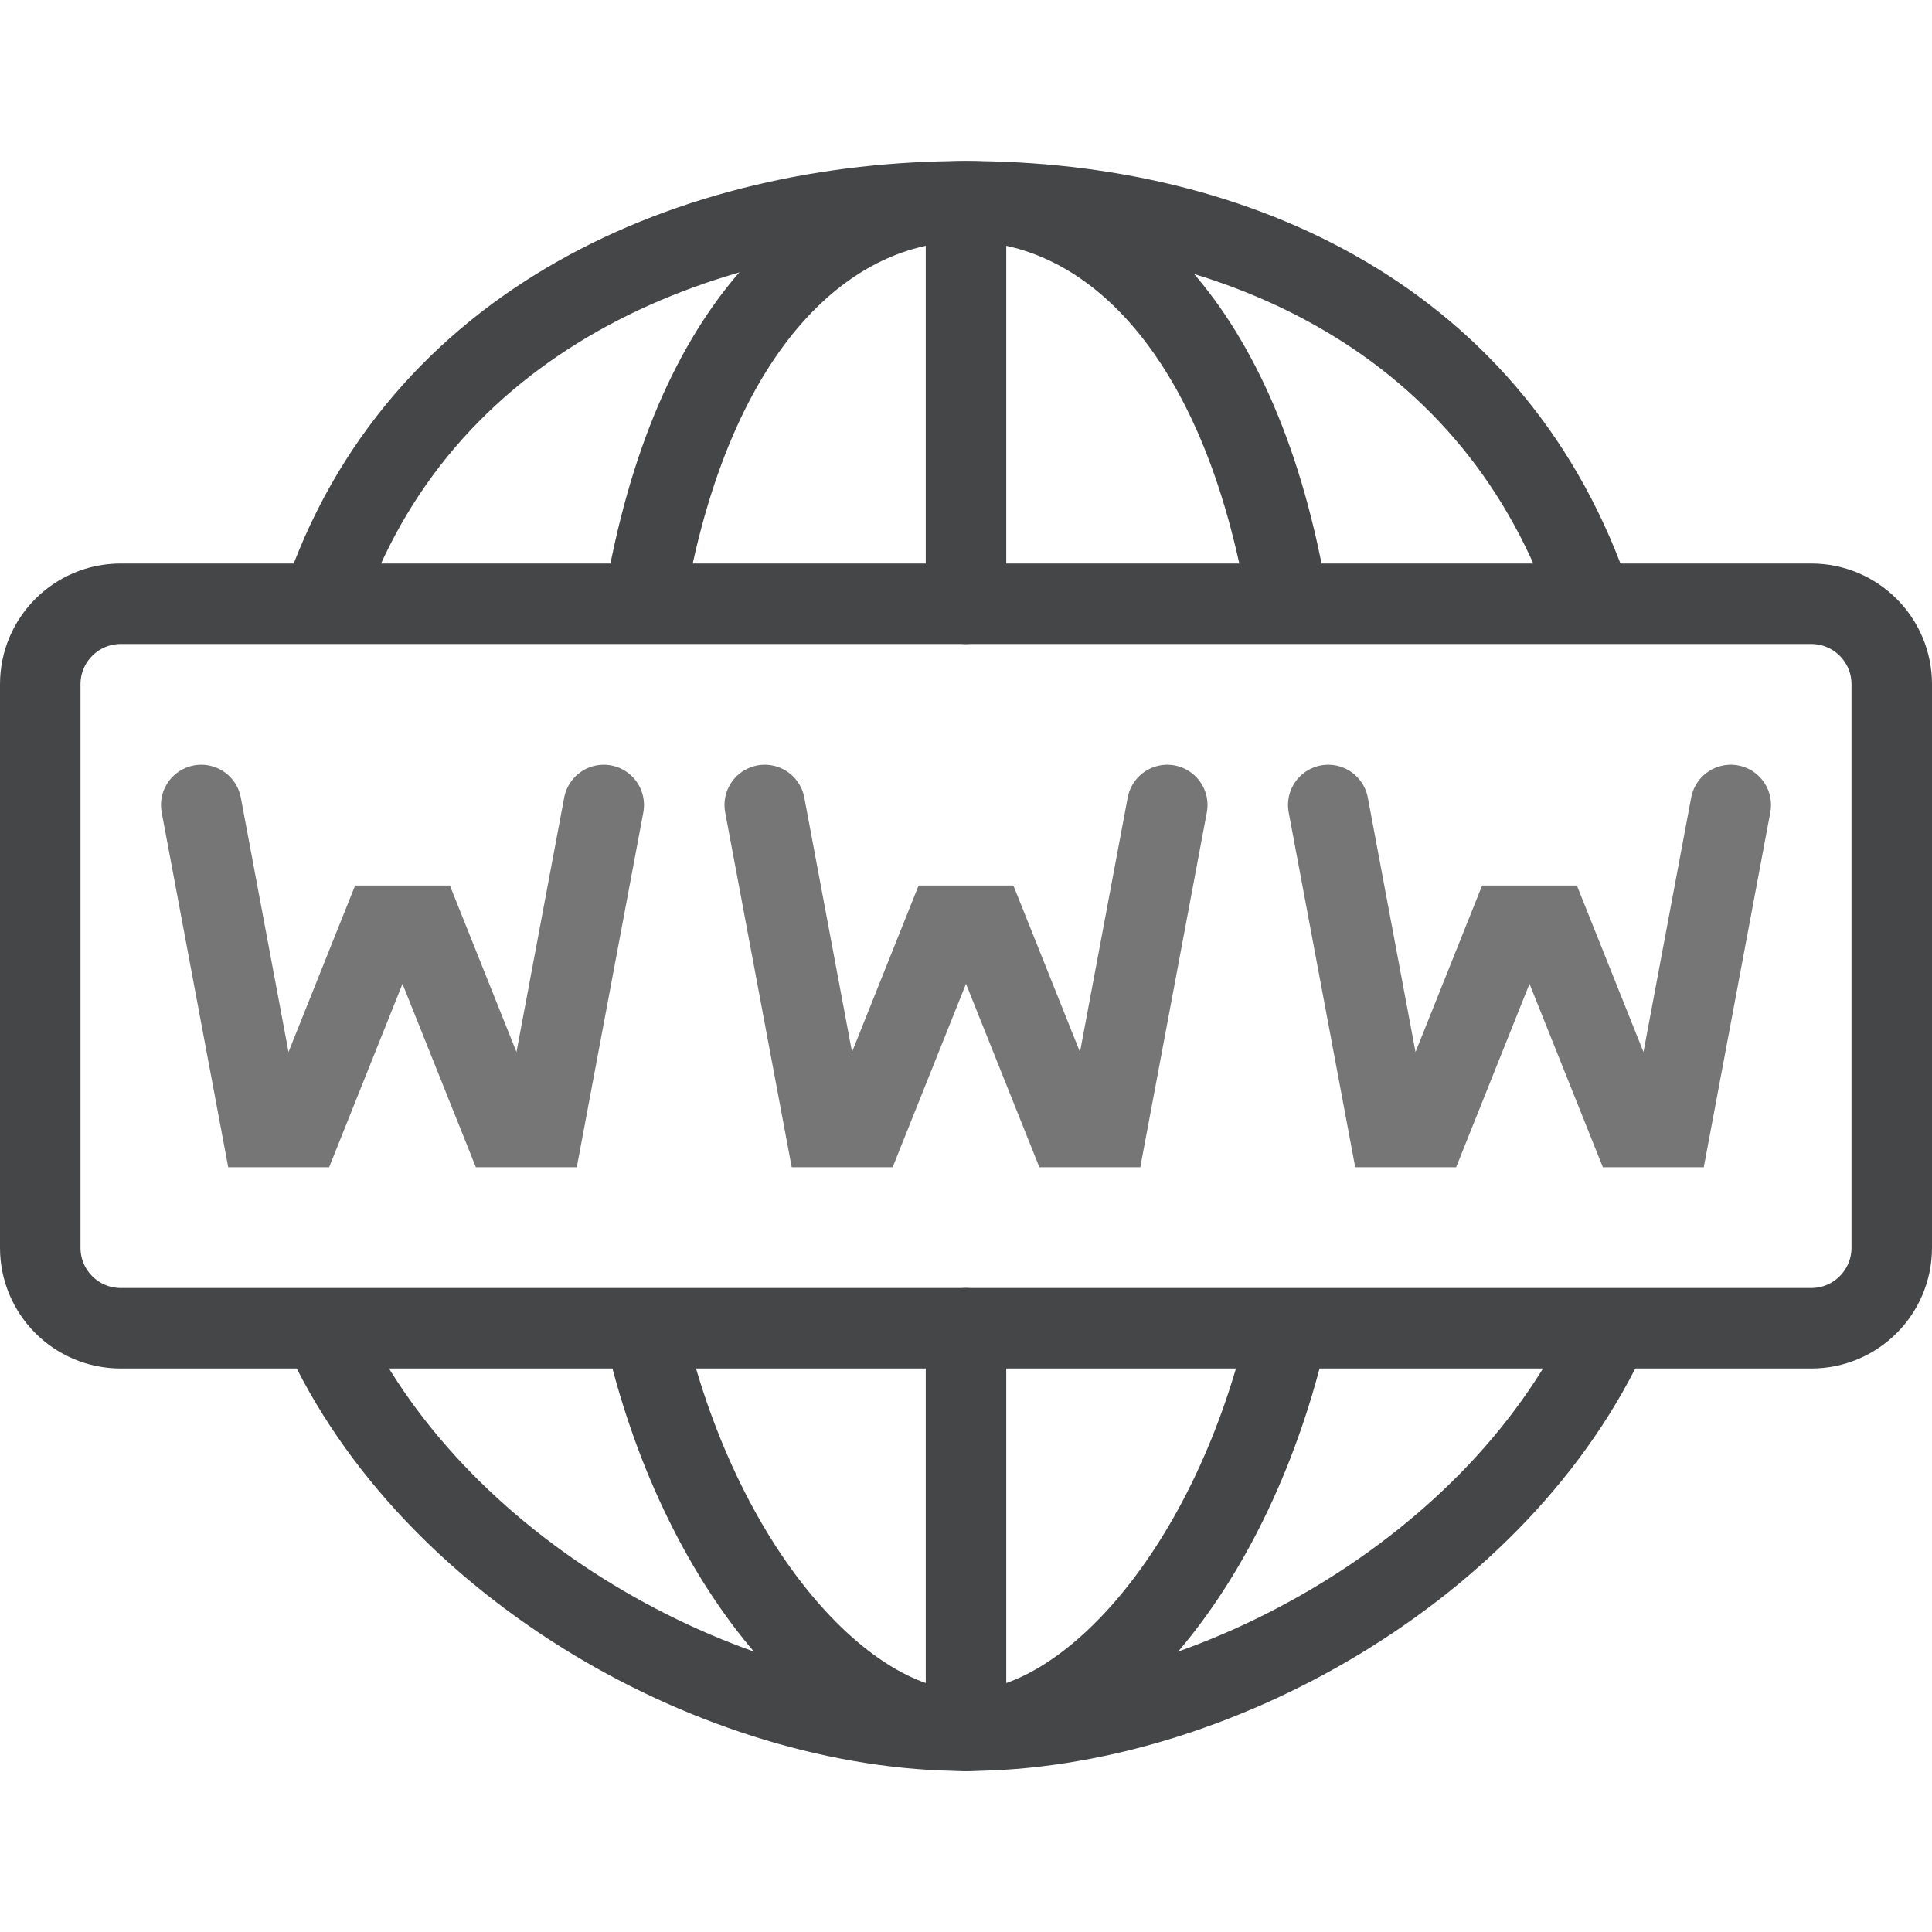
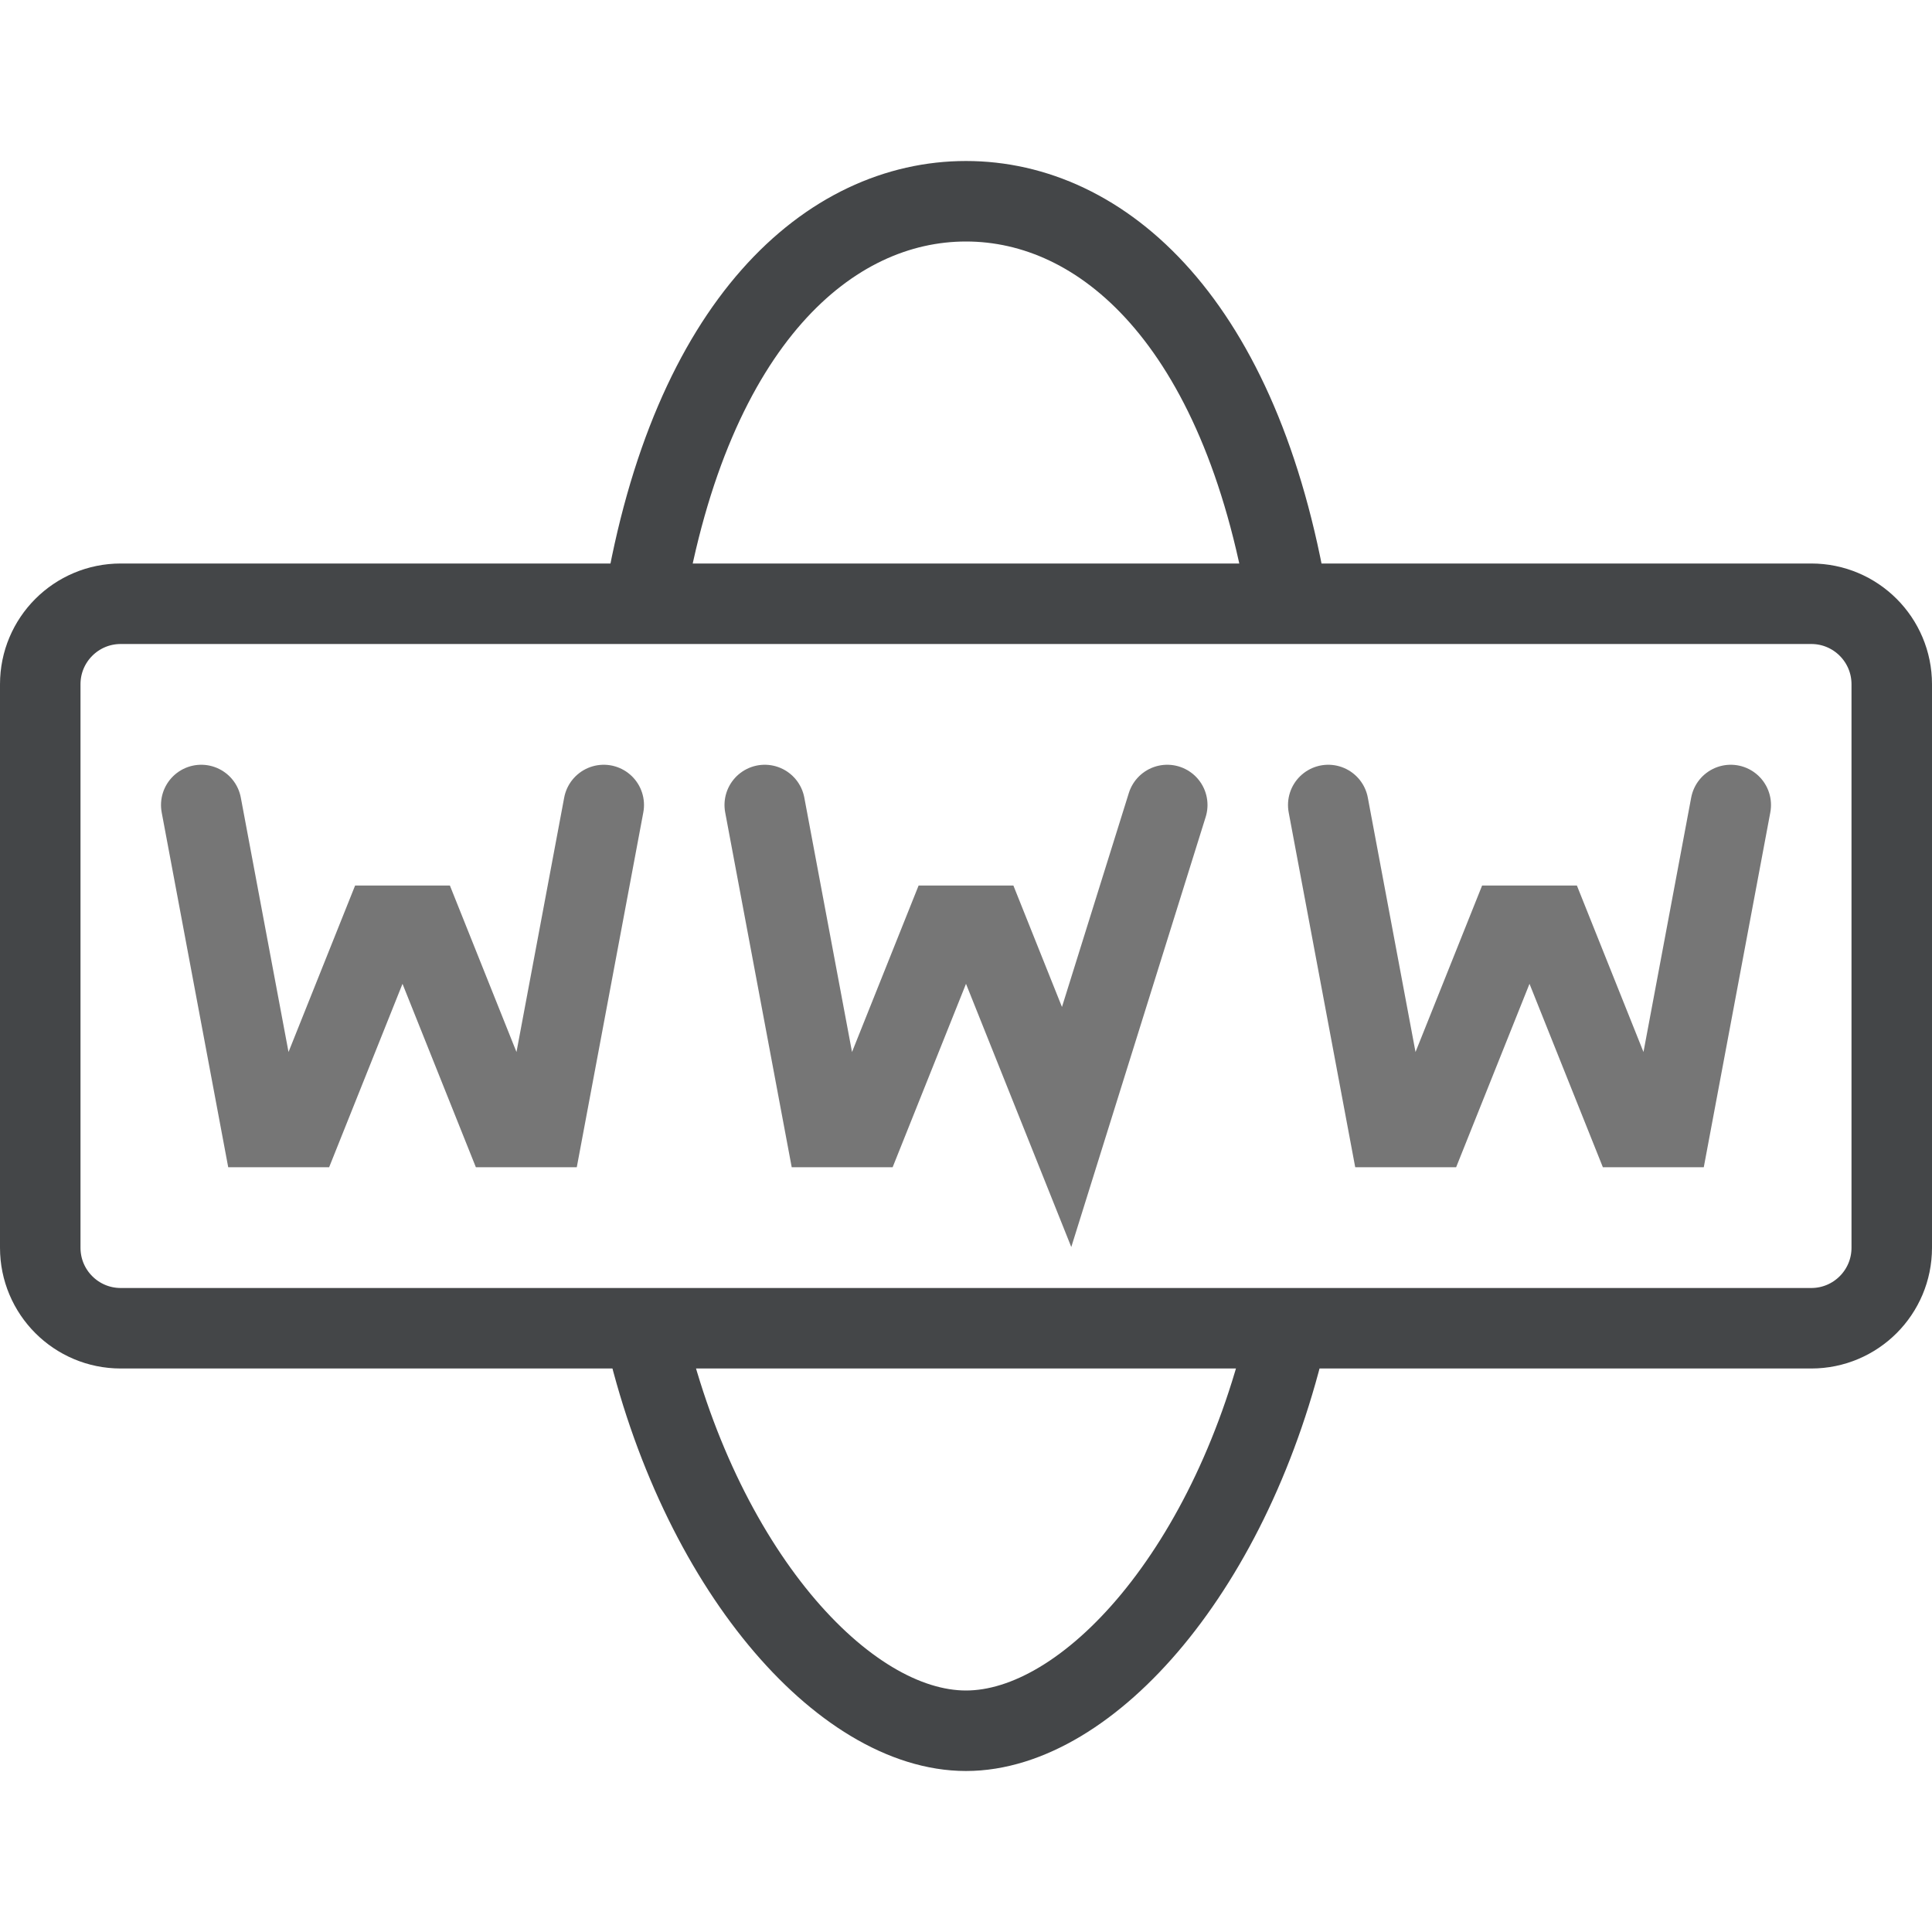
<svg xmlns="http://www.w3.org/2000/svg" width="48" height="48" viewBox="0 0 48 48" fill="none">
-   <path d="M8 15C10.347 7.971 17.245 5 24 5C30.755 5 37.209 7.971 39.556 15M40 33C37.298 38.954 30.094 43 24 43C17.905 43 10.702 38.954 8 33" stroke="#444648" stroke-width="2" />
  <path d="M32 15C30.826 7.971 27.377 5 24 5C20.623 5 17.174 7.971 16 15M32 33C30.649 38.954 27.047 43 24 43C20.953 43 17.351 38.954 16 33" stroke="#444648" stroke-width="2" />
-   <path d="M24 5.5V15M24 43V33" stroke="#444648" stroke-width="2" stroke-linecap="round" />
  <path d="M1 17C1 15.895 1.895 15 3 15H45C46.105 15 47 15.895 47 17V31C47 32.105 46.105 33 45 33H3C1.895 33 1 32.105 1 31V17Z" stroke="#444648" stroke-width="2" />
  <path d="M5 20L6.5 28H7.5L9.5 23H10.5L12.5 28H13.5L15 20" stroke="#767676" stroke-width="2" stroke-linecap="round" />
-   <path d="M19 20L20.5 28H21.5L23.5 23H24.5L26.5 28H27.5L29 20" stroke="#767676" stroke-width="2" stroke-linecap="round" />
+   <path d="M19 20L20.5 28H21.5L23.5 23H24.5L26.5 28L29 20" stroke="#767676" stroke-width="2" stroke-linecap="round" />
  <path d="M33 20L34.5 28H35.5L37.5 23H38.5L40.5 28H41.5L43 20" stroke="#767676" stroke-width="2" stroke-linecap="round" />
</svg>